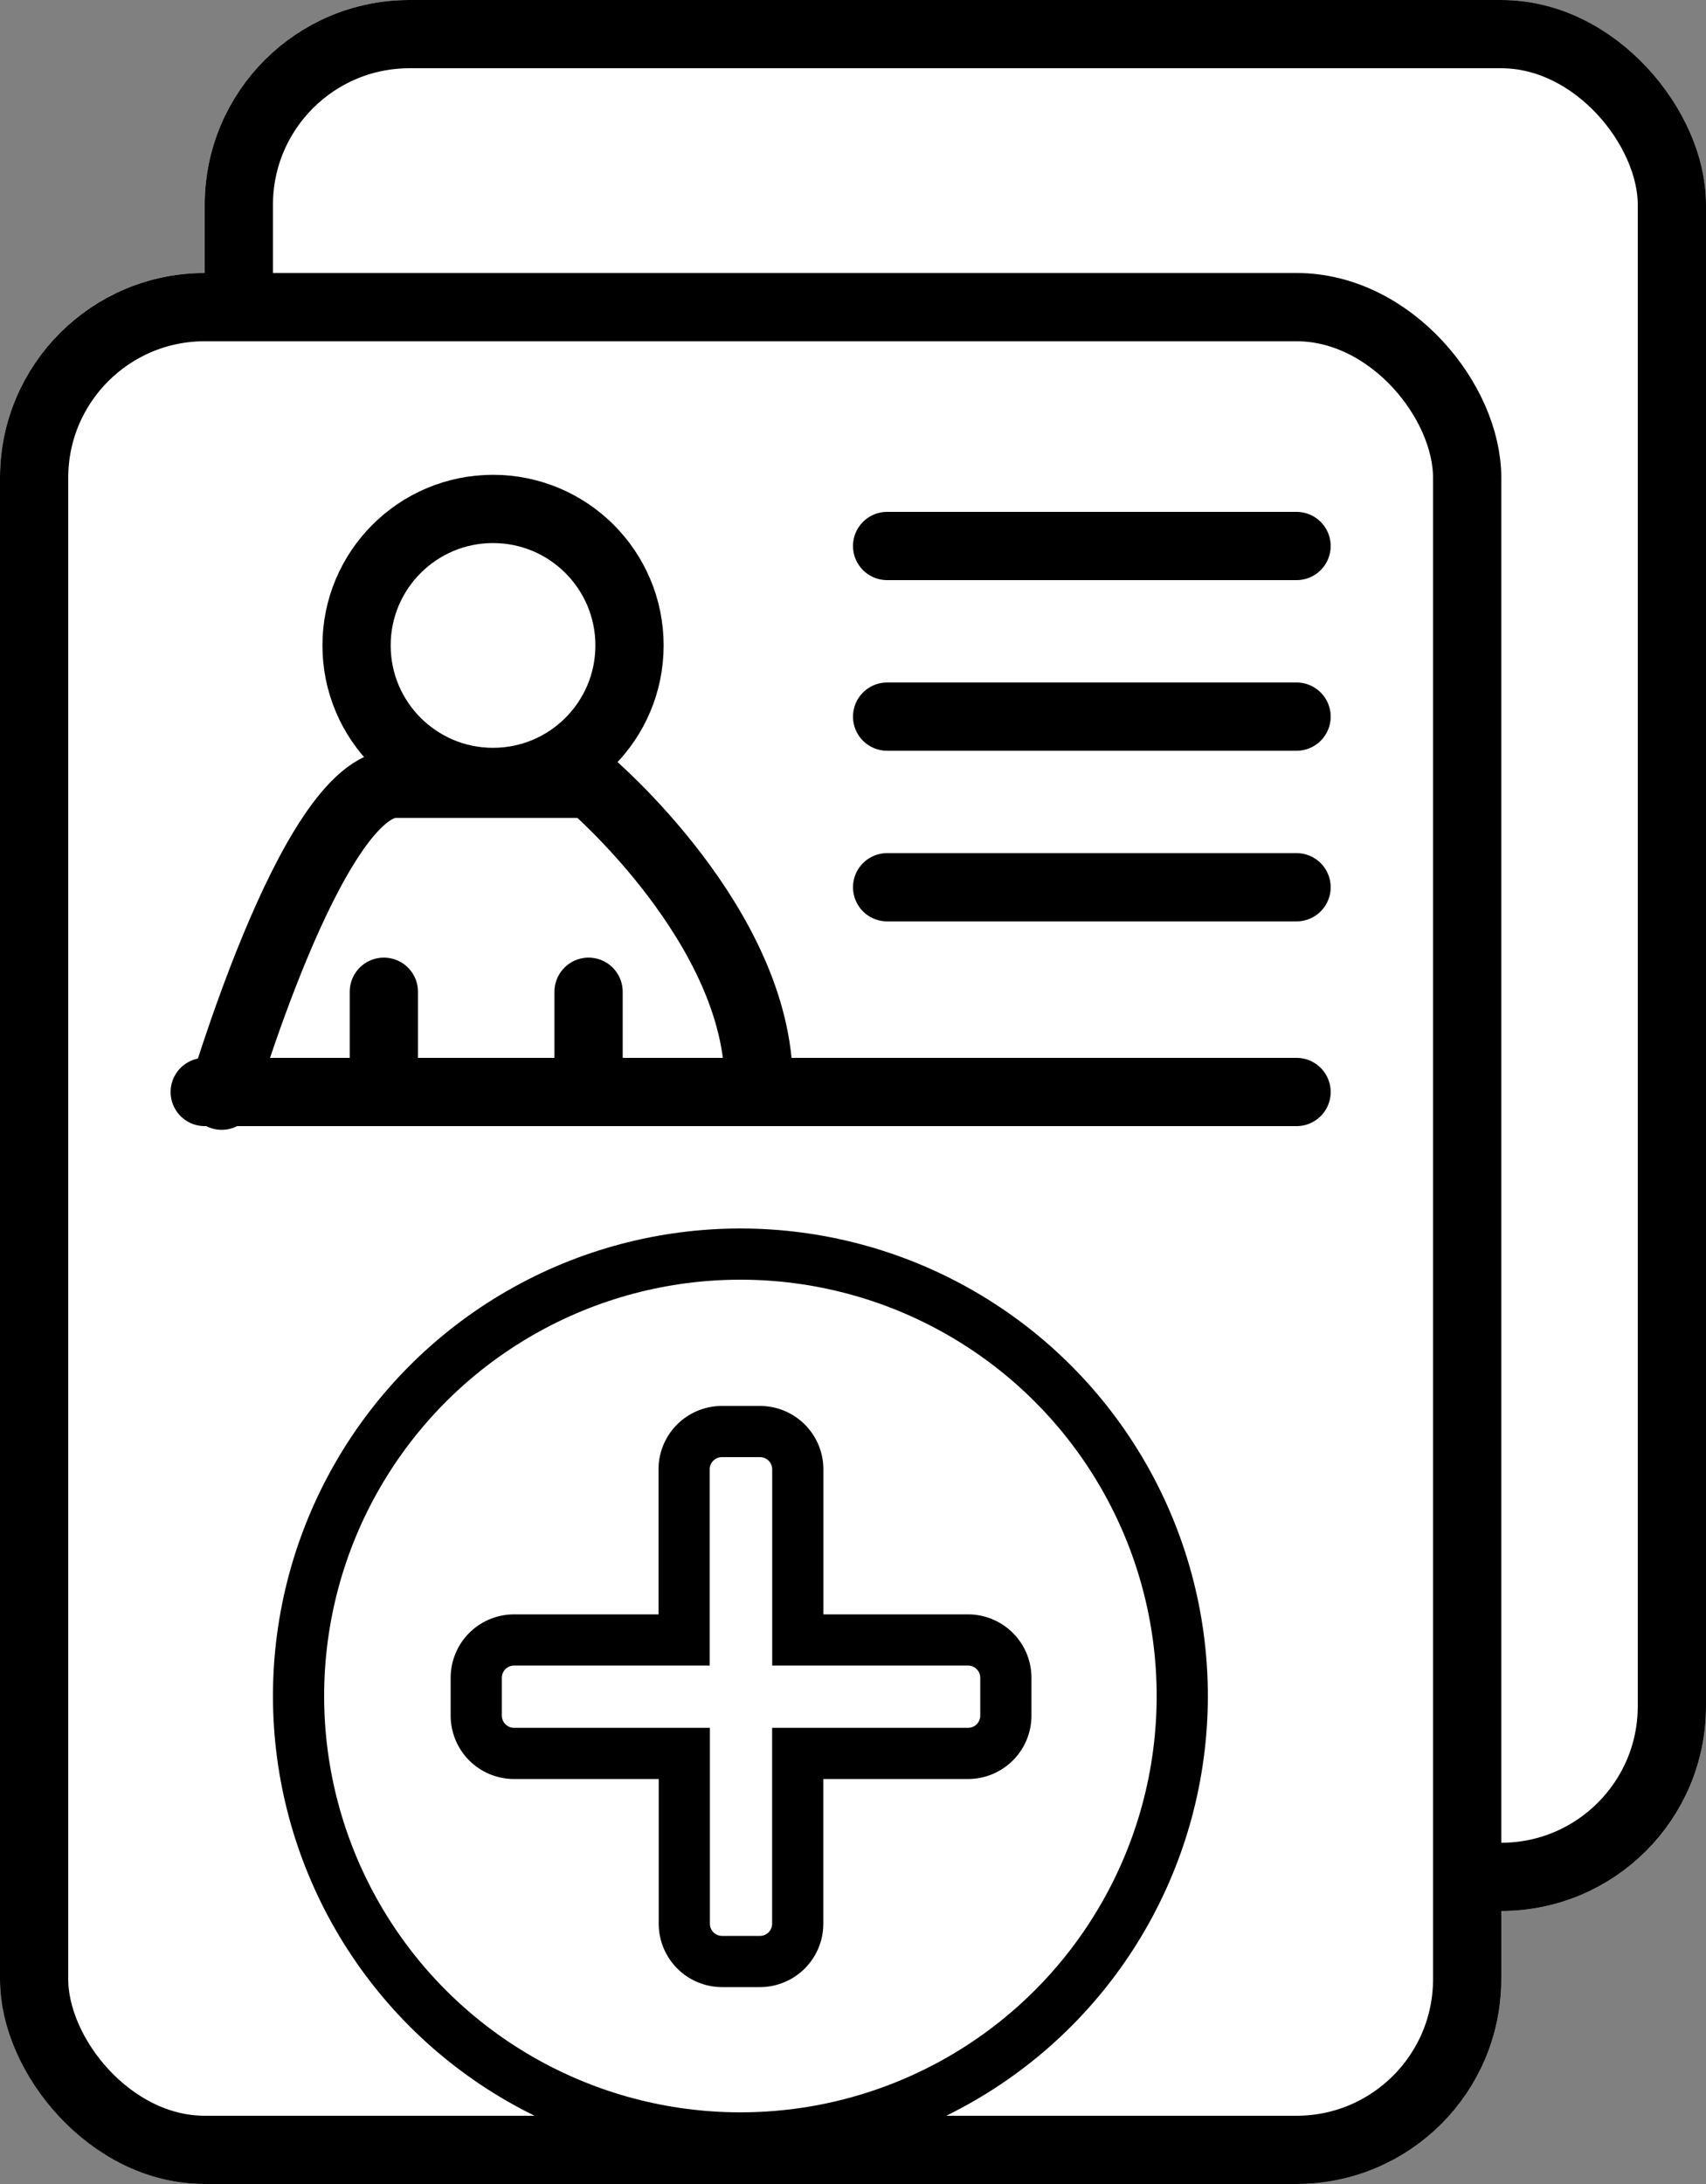
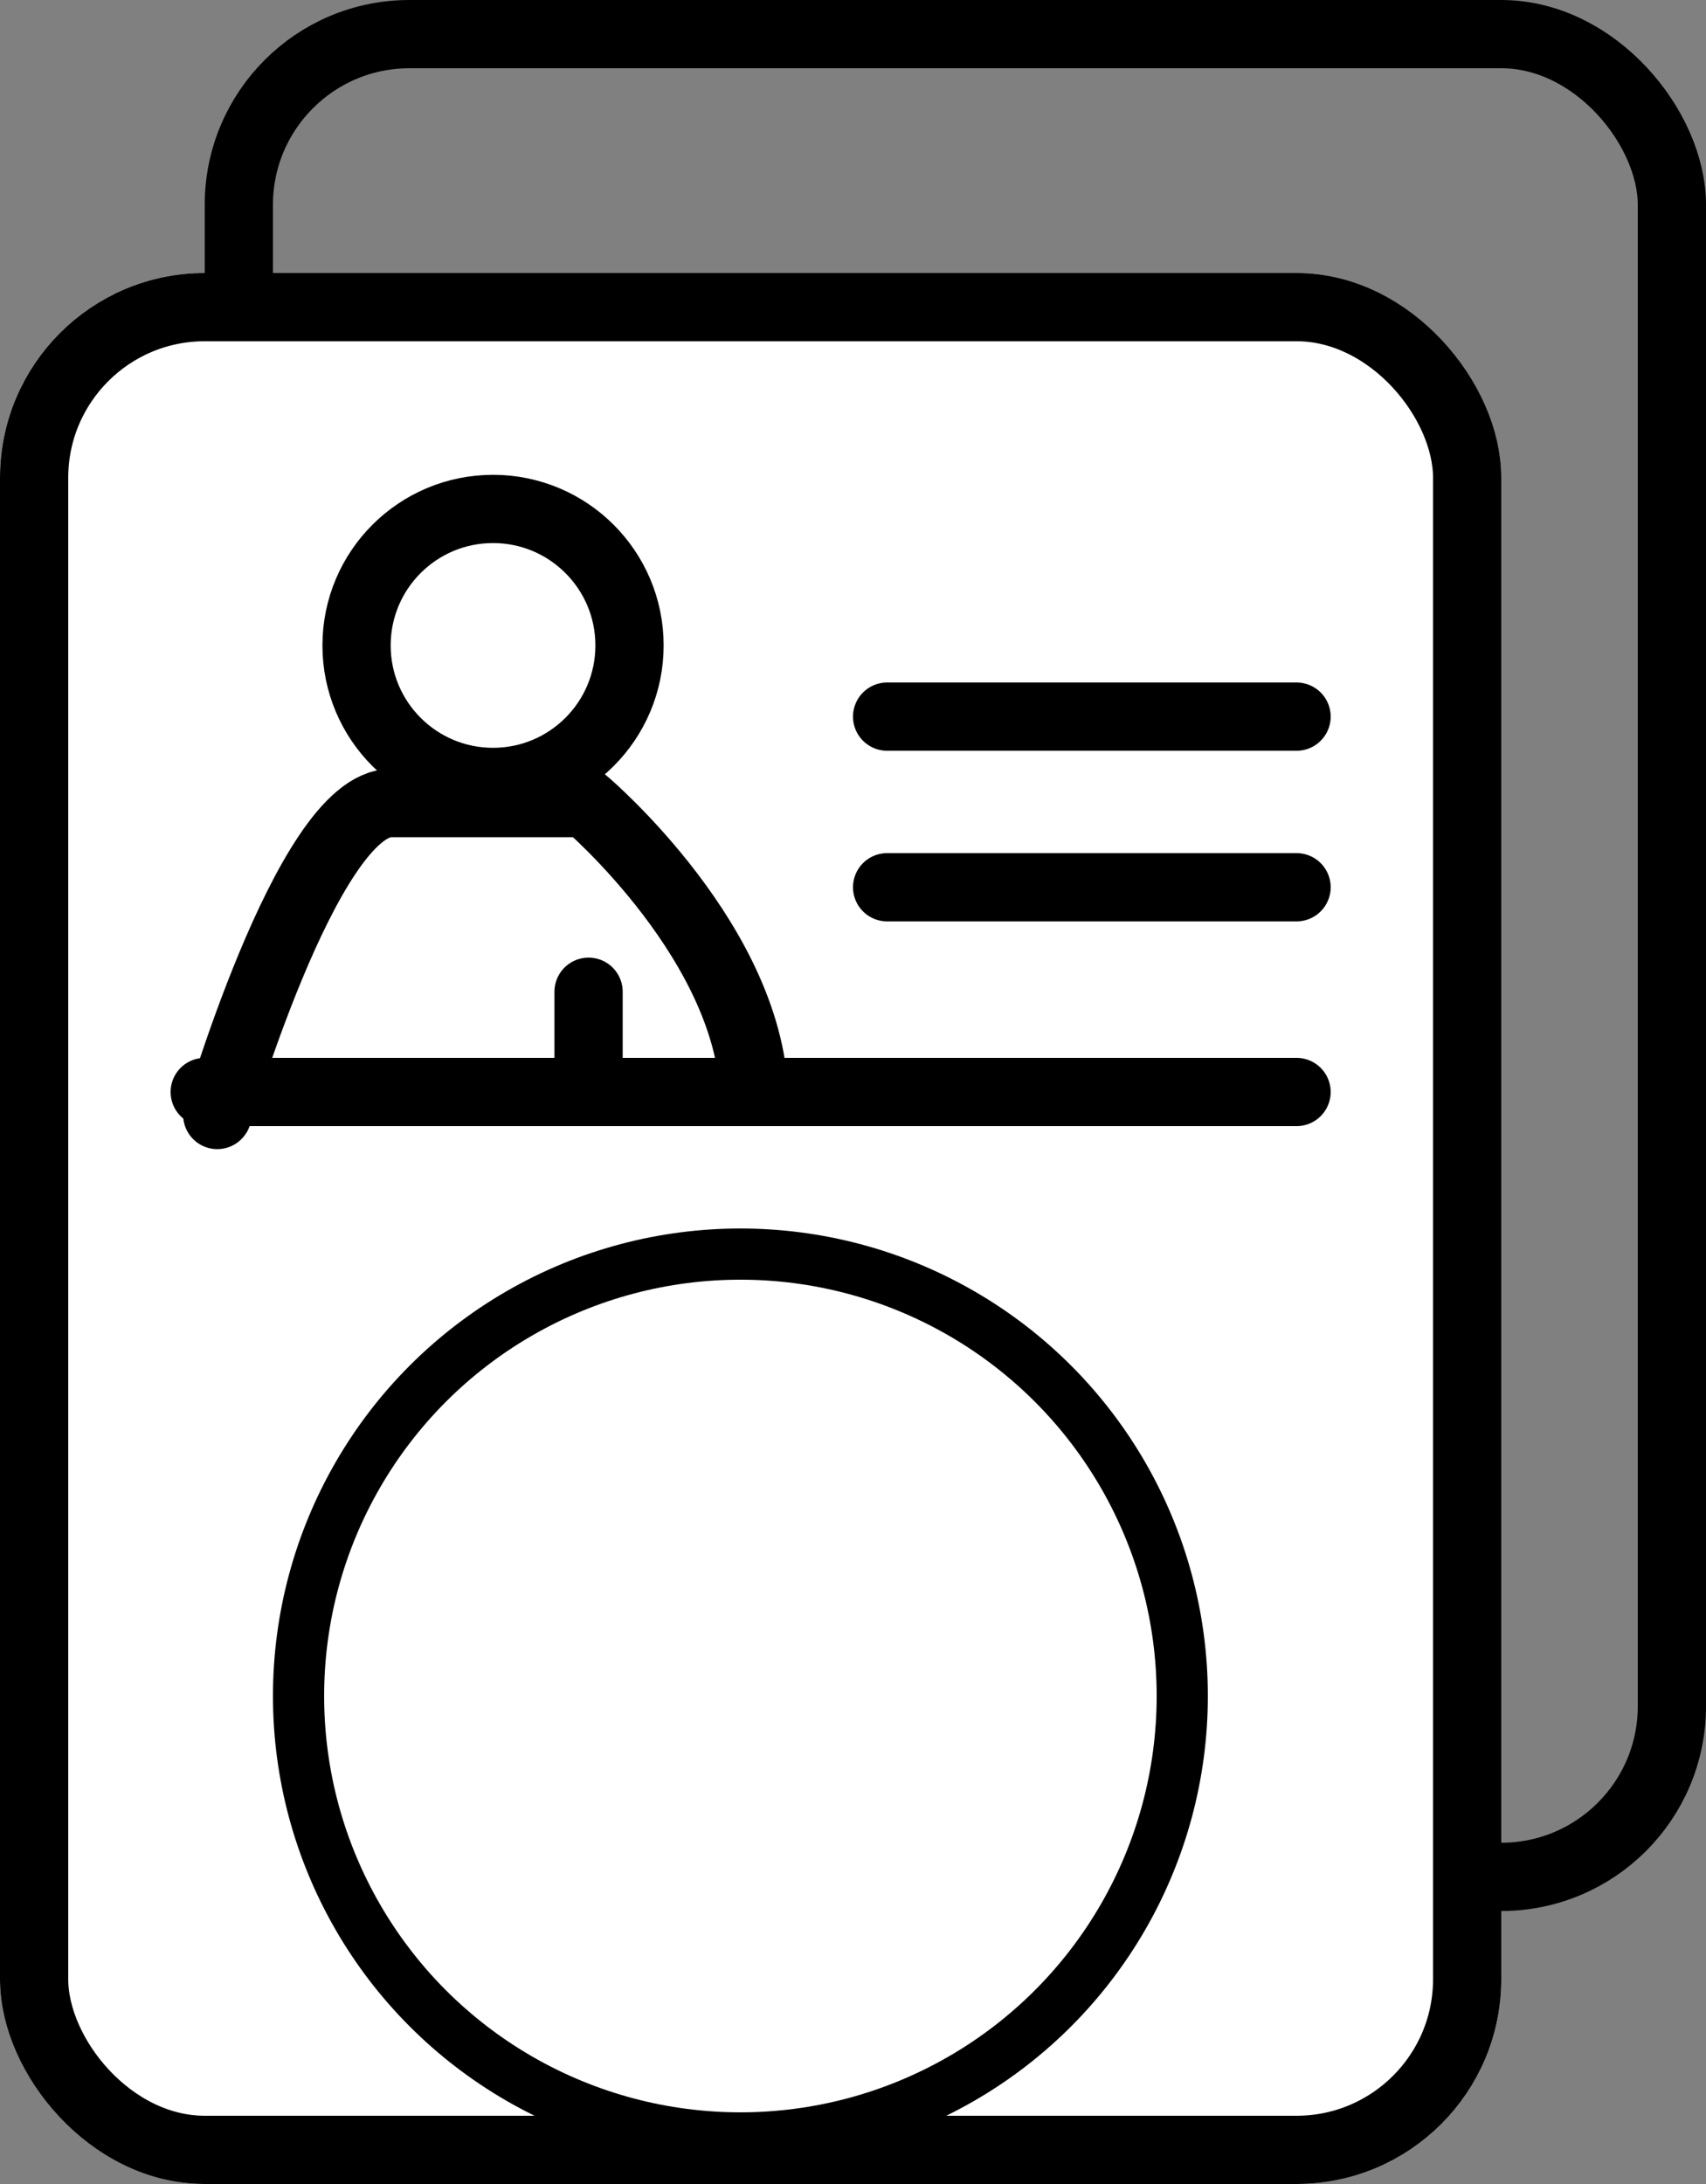
<svg xmlns="http://www.w3.org/2000/svg" width="25" height="32" viewBox="0 0 25 32">
  <rect x="0" y="0" width="25" height="32" fill="#808080" stroke="none" />
  <g id="PersonIcon" transform="translate(-6748 -14377)">
    <g id="Rectangle_638" data-name="Rectangle 638" transform="translate(6751 14377)" fill="#fff" stroke="#000" stroke-width="1">
-       <rect width="22" height="28" rx="3" stroke="none" />
      <rect x="0.5" y="0.5" width="21" height="27" rx="2.5" fill="none" />
    </g>
    <g id="Rectangle_637" data-name="Rectangle 637" transform="translate(6748 14381)" fill="#fff" stroke="#000" stroke-width="1">
      <rect width="22" height="28" rx="3" stroke="none" />
      <rect x="0.5" y="0.5" width="21" height="27" rx="2.5" fill="none" />
    </g>
-     <line id="Line_173" data-name="Line 173" x2="6" transform="translate(6761 14385)" fill="none" stroke="#000" stroke-linecap="round" stroke-width="1" />
    <line id="Line_175" data-name="Line 175" x2="16" transform="translate(6751 14393)" fill="none" stroke="#000" stroke-linecap="round" stroke-width="1" />
    <line id="Line_174" data-name="Line 174" x2="6" transform="translate(6761 14387.5)" fill="none" stroke="#000" stroke-linecap="round" stroke-width="1" />
    <line id="Line_176" data-name="Line 176" x2="6" transform="translate(6761 14390)" fill="none" stroke="#000" stroke-linecap="round" stroke-width="1" />
    <g id="Ellipse_63" data-name="Ellipse 63" transform="translate(6752.725 14383.957)" fill="none" stroke="#000" stroke-width="1">
      <circle cx="2.5" cy="2.5" r="2.5" stroke="none" />
      <circle cx="2.5" cy="2.5" r="2" fill="none" />
    </g>
    <g id="Ellipse_64" data-name="Ellipse 64" transform="translate(6752 14395)" fill="none" stroke="#000" stroke-width="0.75">
      <circle cx="6.85" cy="6.85" r="6.85" stroke="none" />
      <circle cx="6.85" cy="6.85" r="6.475" fill="none" />
    </g>
-     <path id="Path_6223" data-name="Path 6223" d="M6751.2,14393.021l.065-.283c-.063.272,1.3-4.561,2.544-4.561h2.859s2.464,2.094,2.464,4.391" transform="translate(-0.014 0.307)" fill="none" stroke="#000" stroke-width="1" />
-     <path id="Path_6224" data-name="Path 6224" d="M6753.625,14391.531v1.219" fill="none" stroke="#000" stroke-linecap="round" stroke-width="1" />
+     <path id="Path_6223" data-name="Path 6223" d="M6751.2,14393.021c-.063.272,1.3-4.561,2.544-4.561h2.859s2.464,2.094,2.464,4.391" transform="translate(-0.014 0.307)" fill="none" stroke="#000" stroke-width="1" />
    <path id="Path_6225" data-name="Path 6225" d="M6753.625,14391.531v1.219" transform="translate(3)" fill="none" stroke="#000" stroke-linecap="round" stroke-width="1" />
-     <path id="Icon_awesome-plus" data-name="Icon awesome-plus" d="M7.207,5.3H4.712V2.8a.554.554,0,0,0-.554-.554H3.6a.554.554,0,0,0-.554.554V5.3H.554A.554.554,0,0,0,0,5.854v.554a.554.554,0,0,0,.554.554H3.049V9.457a.554.554,0,0,0,.554.554h.554a.554.554,0,0,0,.554-.554V6.962H7.207a.554.554,0,0,0,.554-.554V5.854A.554.554,0,0,0,7.207,5.3Z" transform="translate(6754.979 14395.729)" fill="#fff" stroke="#000" stroke-width="0.75" />
  </g>
</svg>